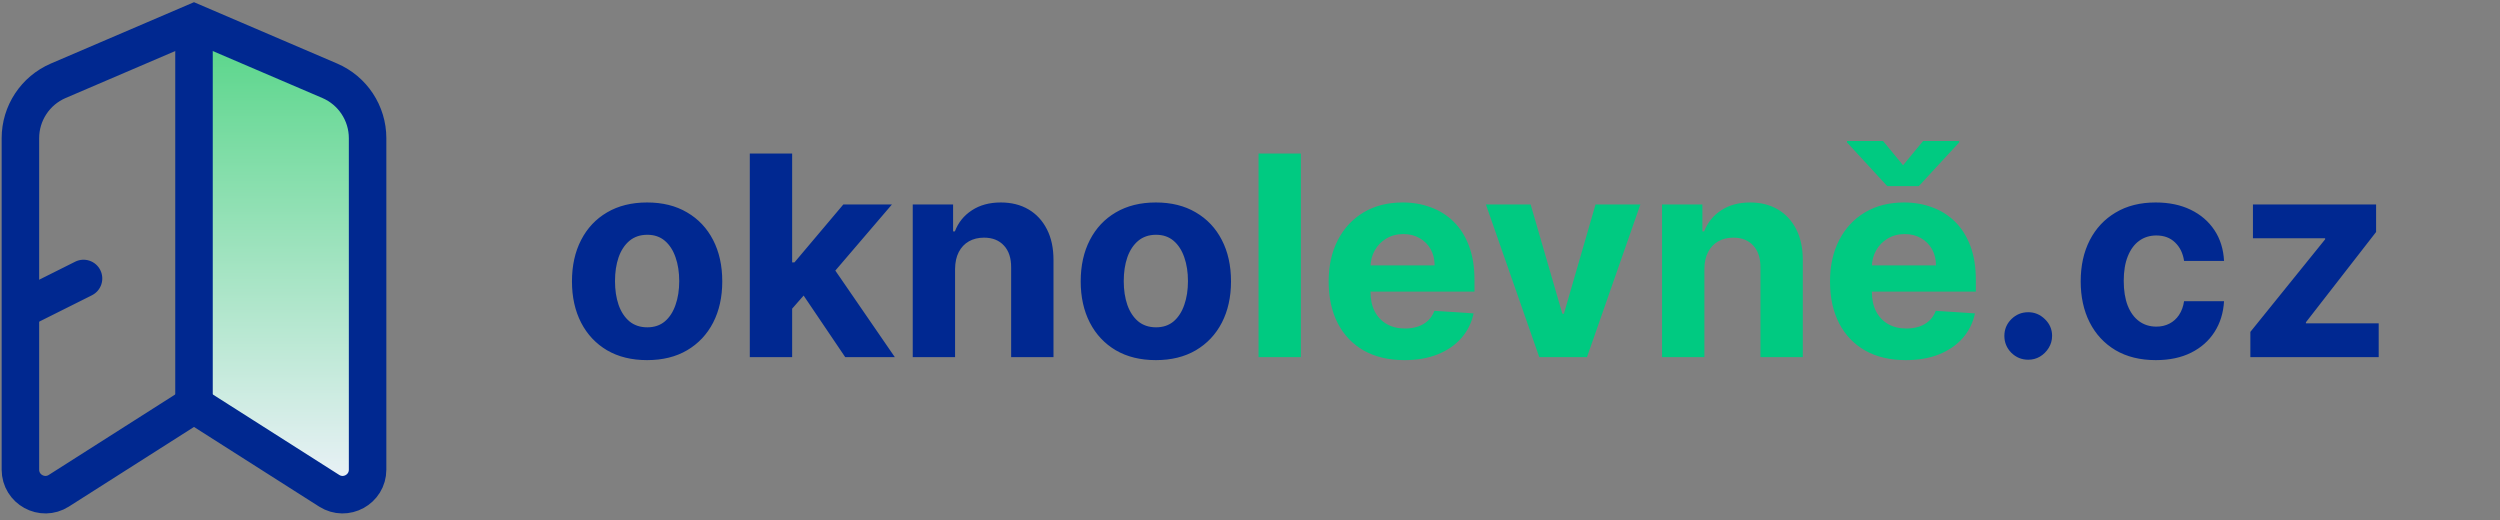
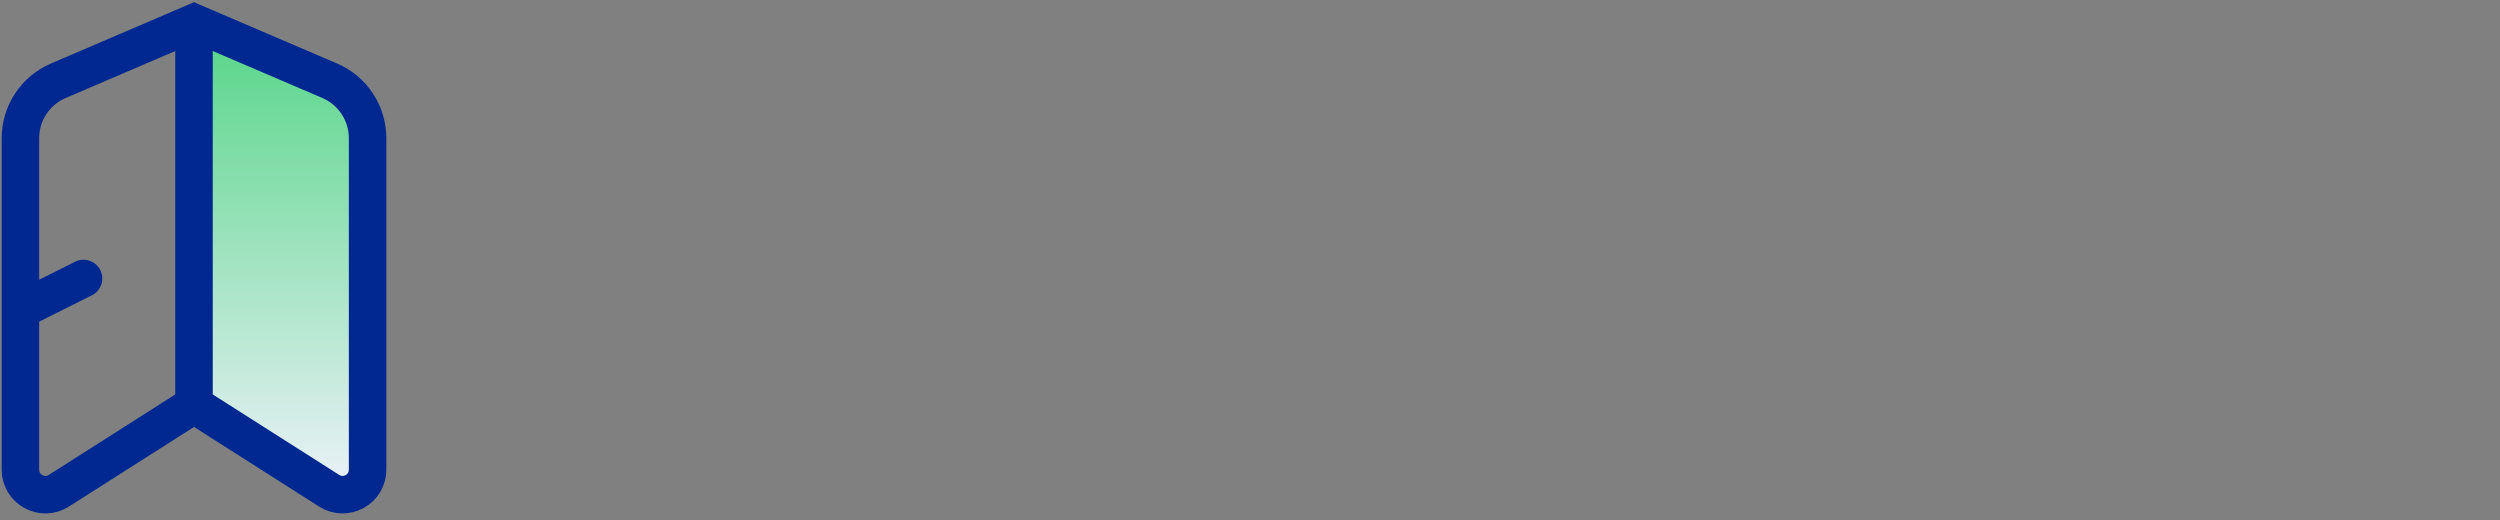
<svg xmlns="http://www.w3.org/2000/svg" width="245" height="51" viewBox="0 0 245 51" fill="none">
  <rect x="0" y="0" width="245" height="51" fill="#808080" stroke="none" />
  <path d="M36.024 48.943L19.012 37.662V1L34.809 10.676L36.024 48.943Z" fill="url(#paint0_linear_8972_19028)" />
  <path d="M5.766 48.093L19.012 39.663L32.258 48.093C33.89 49.131 36.024 47.959 36.024 46.026V13.544C36.024 11.094 34.564 8.879 32.312 7.914L19.012 2.214L5.713 7.914C3.46 8.879 2 11.094 2 13.544V46.026C2 47.959 4.135 49.131 5.766 48.093Z" stroke="#002890" stroke-width="3.675" />
  <path d="M19.012 39.664L19.012 2.547" stroke="#002890" stroke-width="3.675" />
  <path d="M9.008 28.936C9.916 28.482 10.284 27.378 9.83 26.47C9.376 25.562 8.272 25.194 7.364 25.648L9.008 28.936ZM2.822 32.029L9.008 28.936L7.364 25.648L1.178 28.741L2.822 32.029Z" fill="#002890" />
-   <path d="M63.417 35.292C61.904 35.292 60.595 34.971 59.491 34.328C58.393 33.678 57.546 32.776 56.948 31.619C56.351 30.457 56.052 29.109 56.052 27.577C56.052 26.031 56.351 24.68 56.948 23.524C57.546 22.361 58.393 21.459 59.491 20.816C60.595 20.166 61.904 19.842 63.417 19.842C64.93 19.842 66.236 20.166 67.333 20.816C68.437 21.459 69.288 22.361 69.886 23.524C70.483 24.68 70.782 26.031 70.782 27.577C70.782 29.109 70.483 30.457 69.886 31.619C69.288 32.776 68.437 33.678 67.333 34.328C66.236 34.971 64.93 35.292 63.417 35.292ZM63.437 32.077C64.125 32.077 64.7 31.883 65.161 31.493C65.622 31.097 65.969 30.558 66.203 29.876C66.444 29.194 66.564 28.418 66.564 27.547C66.564 26.677 66.444 25.901 66.203 25.219C65.969 24.537 65.622 23.998 65.161 23.602C64.7 23.206 64.125 23.008 63.437 23.008C62.742 23.008 62.157 23.206 61.683 23.602C61.215 23.998 60.861 24.537 60.621 25.219C60.387 25.901 60.27 26.677 60.27 27.547C60.27 28.418 60.387 29.194 60.621 29.876C60.861 30.558 61.215 31.097 61.683 31.493C62.157 31.883 62.742 32.077 63.437 32.077ZM77.241 30.694L77.251 25.716H77.855L82.648 20.036H87.411L80.972 27.557H79.988L77.241 30.694ZM73.48 35V15.049H77.63V35H73.48ZM82.833 35L78.429 28.483L81.196 25.55L87.694 35H82.833ZM93.597 26.349V35H89.448V20.036H93.403V22.677H93.578C93.909 21.806 94.465 21.118 95.244 20.611C96.023 20.098 96.968 19.842 98.079 19.842C99.118 19.842 100.024 20.069 100.797 20.523C101.57 20.978 102.17 21.628 102.599 22.472C103.028 23.31 103.242 24.31 103.242 25.472V35H99.092V26.213C99.099 25.297 98.865 24.583 98.391 24.07C97.916 23.55 97.264 23.29 96.432 23.29C95.874 23.29 95.38 23.41 94.952 23.651C94.529 23.891 94.198 24.242 93.958 24.703C93.724 25.157 93.604 25.706 93.597 26.349ZM113.274 35.292C111.761 35.292 110.452 34.971 109.348 34.328C108.25 33.678 107.403 32.776 106.805 31.619C106.208 30.457 105.909 29.109 105.909 27.577C105.909 26.031 106.208 24.68 106.805 23.524C107.403 22.361 108.25 21.459 109.348 20.816C110.452 20.166 111.761 19.842 113.274 19.842C114.787 19.842 116.092 20.166 117.19 20.816C118.294 21.459 119.145 22.361 119.742 23.524C120.34 24.68 120.639 26.031 120.639 27.577C120.639 29.109 120.34 30.457 119.742 31.619C119.145 32.776 118.294 33.678 117.19 34.328C116.092 34.971 114.787 35.292 113.274 35.292ZM113.293 32.077C113.982 32.077 114.556 31.883 115.018 31.493C115.479 31.097 115.826 30.558 116.06 29.876C116.3 29.194 116.42 28.418 116.42 27.547C116.42 26.677 116.3 25.901 116.06 25.219C115.826 24.537 115.479 23.998 115.018 23.602C114.556 23.206 113.982 23.008 113.293 23.008C112.598 23.008 112.014 23.206 111.54 23.602C111.072 23.998 110.718 24.537 110.478 25.219C110.244 25.901 110.127 26.677 110.127 27.547C110.127 28.418 110.244 29.194 110.478 29.876C110.718 30.558 111.072 31.097 111.54 31.493C112.014 31.883 112.598 32.077 113.293 32.077ZM198.767 35.253C198.124 35.253 197.572 35.026 197.11 34.571C196.656 34.11 196.428 33.558 196.428 32.915C196.428 32.279 196.656 31.733 197.11 31.279C197.572 30.824 198.124 30.597 198.767 30.597C199.39 30.597 199.936 30.824 200.403 31.279C200.871 31.733 201.105 32.279 201.105 32.915C201.105 33.344 200.994 33.737 200.773 34.094C200.559 34.445 200.277 34.727 199.926 34.941C199.575 35.149 199.189 35.253 198.767 35.253ZM211.273 35.292C209.74 35.292 208.422 34.968 207.318 34.318C206.22 33.662 205.376 32.753 204.785 31.59C204.2 30.428 203.908 29.09 203.908 27.577C203.908 26.044 204.203 24.7 204.794 23.544C205.392 22.381 206.239 21.475 207.337 20.826C208.435 20.169 209.74 19.842 211.253 19.842C212.559 19.842 213.702 20.079 214.682 20.553C215.663 21.027 216.439 21.692 217.011 22.55C217.582 23.407 217.897 24.414 217.956 25.57H214.039C213.929 24.823 213.637 24.222 213.163 23.768C212.695 23.306 212.081 23.076 211.321 23.076C210.679 23.076 210.117 23.251 209.636 23.602C209.162 23.946 208.792 24.45 208.526 25.112C208.259 25.774 208.126 26.576 208.126 27.518C208.126 28.473 208.256 29.285 208.516 29.954C208.782 30.623 209.156 31.133 209.636 31.483C210.117 31.834 210.679 32.009 211.321 32.009C211.796 32.009 212.221 31.912 212.598 31.717C212.981 31.522 213.296 31.24 213.543 30.869C213.796 30.493 213.962 30.041 214.039 29.515H217.956C217.891 30.658 217.579 31.665 217.021 32.535C216.468 33.399 215.705 34.075 214.731 34.562C213.757 35.049 212.604 35.292 211.273 35.292ZM220.535 35V32.526L227.861 23.456V23.349H220.788V20.036H232.858V22.735L225.981 31.581V31.688H233.112V35H220.535Z" fill="#002891" />
-   <path d="M127.487 15.049V35H123.337V15.049H127.487ZM137.631 35.292C136.092 35.292 134.767 34.98 133.656 34.357C132.552 33.727 131.701 32.837 131.104 31.688C130.506 30.532 130.208 29.165 130.208 27.586C130.208 26.047 130.506 24.696 131.104 23.534C131.701 22.371 132.543 21.465 133.627 20.816C134.718 20.166 135.998 19.842 137.465 19.842C138.453 19.842 139.372 20.001 140.222 20.319C141.08 20.631 141.827 21.102 142.463 21.732C143.106 22.361 143.606 23.154 143.963 24.108C144.321 25.057 144.499 26.167 144.499 27.44V28.58H131.864V26.008H140.593C140.593 25.411 140.463 24.881 140.203 24.42C139.943 23.959 139.583 23.599 139.122 23.339C138.667 23.073 138.138 22.939 137.534 22.939C136.904 22.939 136.345 23.086 135.858 23.378C135.377 23.664 135.001 24.05 134.728 24.537C134.455 25.018 134.316 25.554 134.309 26.145V28.59C134.309 29.33 134.445 29.97 134.718 30.509C134.997 31.048 135.39 31.464 135.897 31.756C136.404 32.048 137.004 32.194 137.699 32.194C138.16 32.194 138.583 32.129 138.966 32C139.349 31.87 139.677 31.675 139.95 31.415C140.222 31.155 140.43 30.837 140.573 30.46L144.411 30.713C144.217 31.636 143.817 32.441 143.213 33.13C142.616 33.812 141.843 34.344 140.895 34.727C139.953 35.104 138.865 35.292 137.631 35.292ZM160.756 20.036L155.525 35H150.848L145.617 20.036H150.001L153.109 30.743H153.264L156.362 20.036H160.756ZM167.03 26.349V35H162.88V20.036H166.835V22.677H167.01C167.342 21.806 167.897 21.118 168.676 20.611C169.456 20.098 170.4 19.842 171.511 19.842C172.55 19.842 173.456 20.069 174.229 20.523C175.002 20.978 175.603 21.628 176.031 22.472C176.46 23.31 176.674 24.31 176.674 25.472V35H172.524V26.213C172.531 25.297 172.297 24.583 171.823 24.07C171.349 23.55 170.696 23.29 169.865 23.29C169.306 23.29 168.813 23.41 168.384 23.651C167.962 23.891 167.631 24.242 167.39 24.703C167.156 25.157 167.036 25.706 167.03 26.349ZM186.765 35.292C185.225 35.292 183.9 34.98 182.79 34.357C181.686 33.727 180.835 32.837 180.237 31.688C179.64 30.532 179.341 29.165 179.341 27.586C179.341 26.047 179.64 24.696 180.237 23.534C180.835 22.371 181.676 21.465 182.761 20.816C183.852 20.166 185.131 19.842 186.599 19.842C187.586 19.842 188.505 20.001 189.356 20.319C190.213 20.631 190.96 21.102 191.597 21.732C192.239 22.361 192.74 23.154 193.097 24.108C193.454 25.057 193.633 26.167 193.633 27.44V28.58H180.997V26.008H189.726C189.726 25.411 189.596 24.881 189.336 24.42C189.077 23.959 188.716 23.599 188.255 23.339C187.8 23.073 187.271 22.939 186.667 22.939C186.037 22.939 185.479 23.086 184.991 23.378C184.511 23.664 184.134 24.05 183.861 24.537C183.589 25.018 183.449 25.554 183.443 26.145V28.59C183.443 29.33 183.579 29.97 183.852 30.509C184.131 31.048 184.524 31.464 185.03 31.756C185.537 32.048 186.138 32.194 186.833 32.194C187.294 32.194 187.716 32.129 188.099 32C188.482 31.87 188.81 31.675 189.083 31.415C189.356 31.155 189.564 30.837 189.707 30.46L193.545 30.713C193.35 31.636 192.951 32.441 192.347 33.13C191.749 33.812 190.976 34.344 190.028 34.727C189.086 35.104 187.998 35.292 186.765 35.292ZM184.543 13.821L186.501 16.198L188.46 13.821H191.996V13.957L188.041 18.244H184.953L181.007 13.957V13.821H184.543Z" fill="#00CA81" />
  <defs>
    <linearGradient id="paint0_linear_8972_19028" x1="27.518" y1="1" x2="27.518" y2="48.943" gradientUnits="userSpaceOnUse">
      <stop stop-color="#50D483" />
      <stop offset="1" stop-color="#EFF2FB" />
    </linearGradient>
  </defs>
</svg>